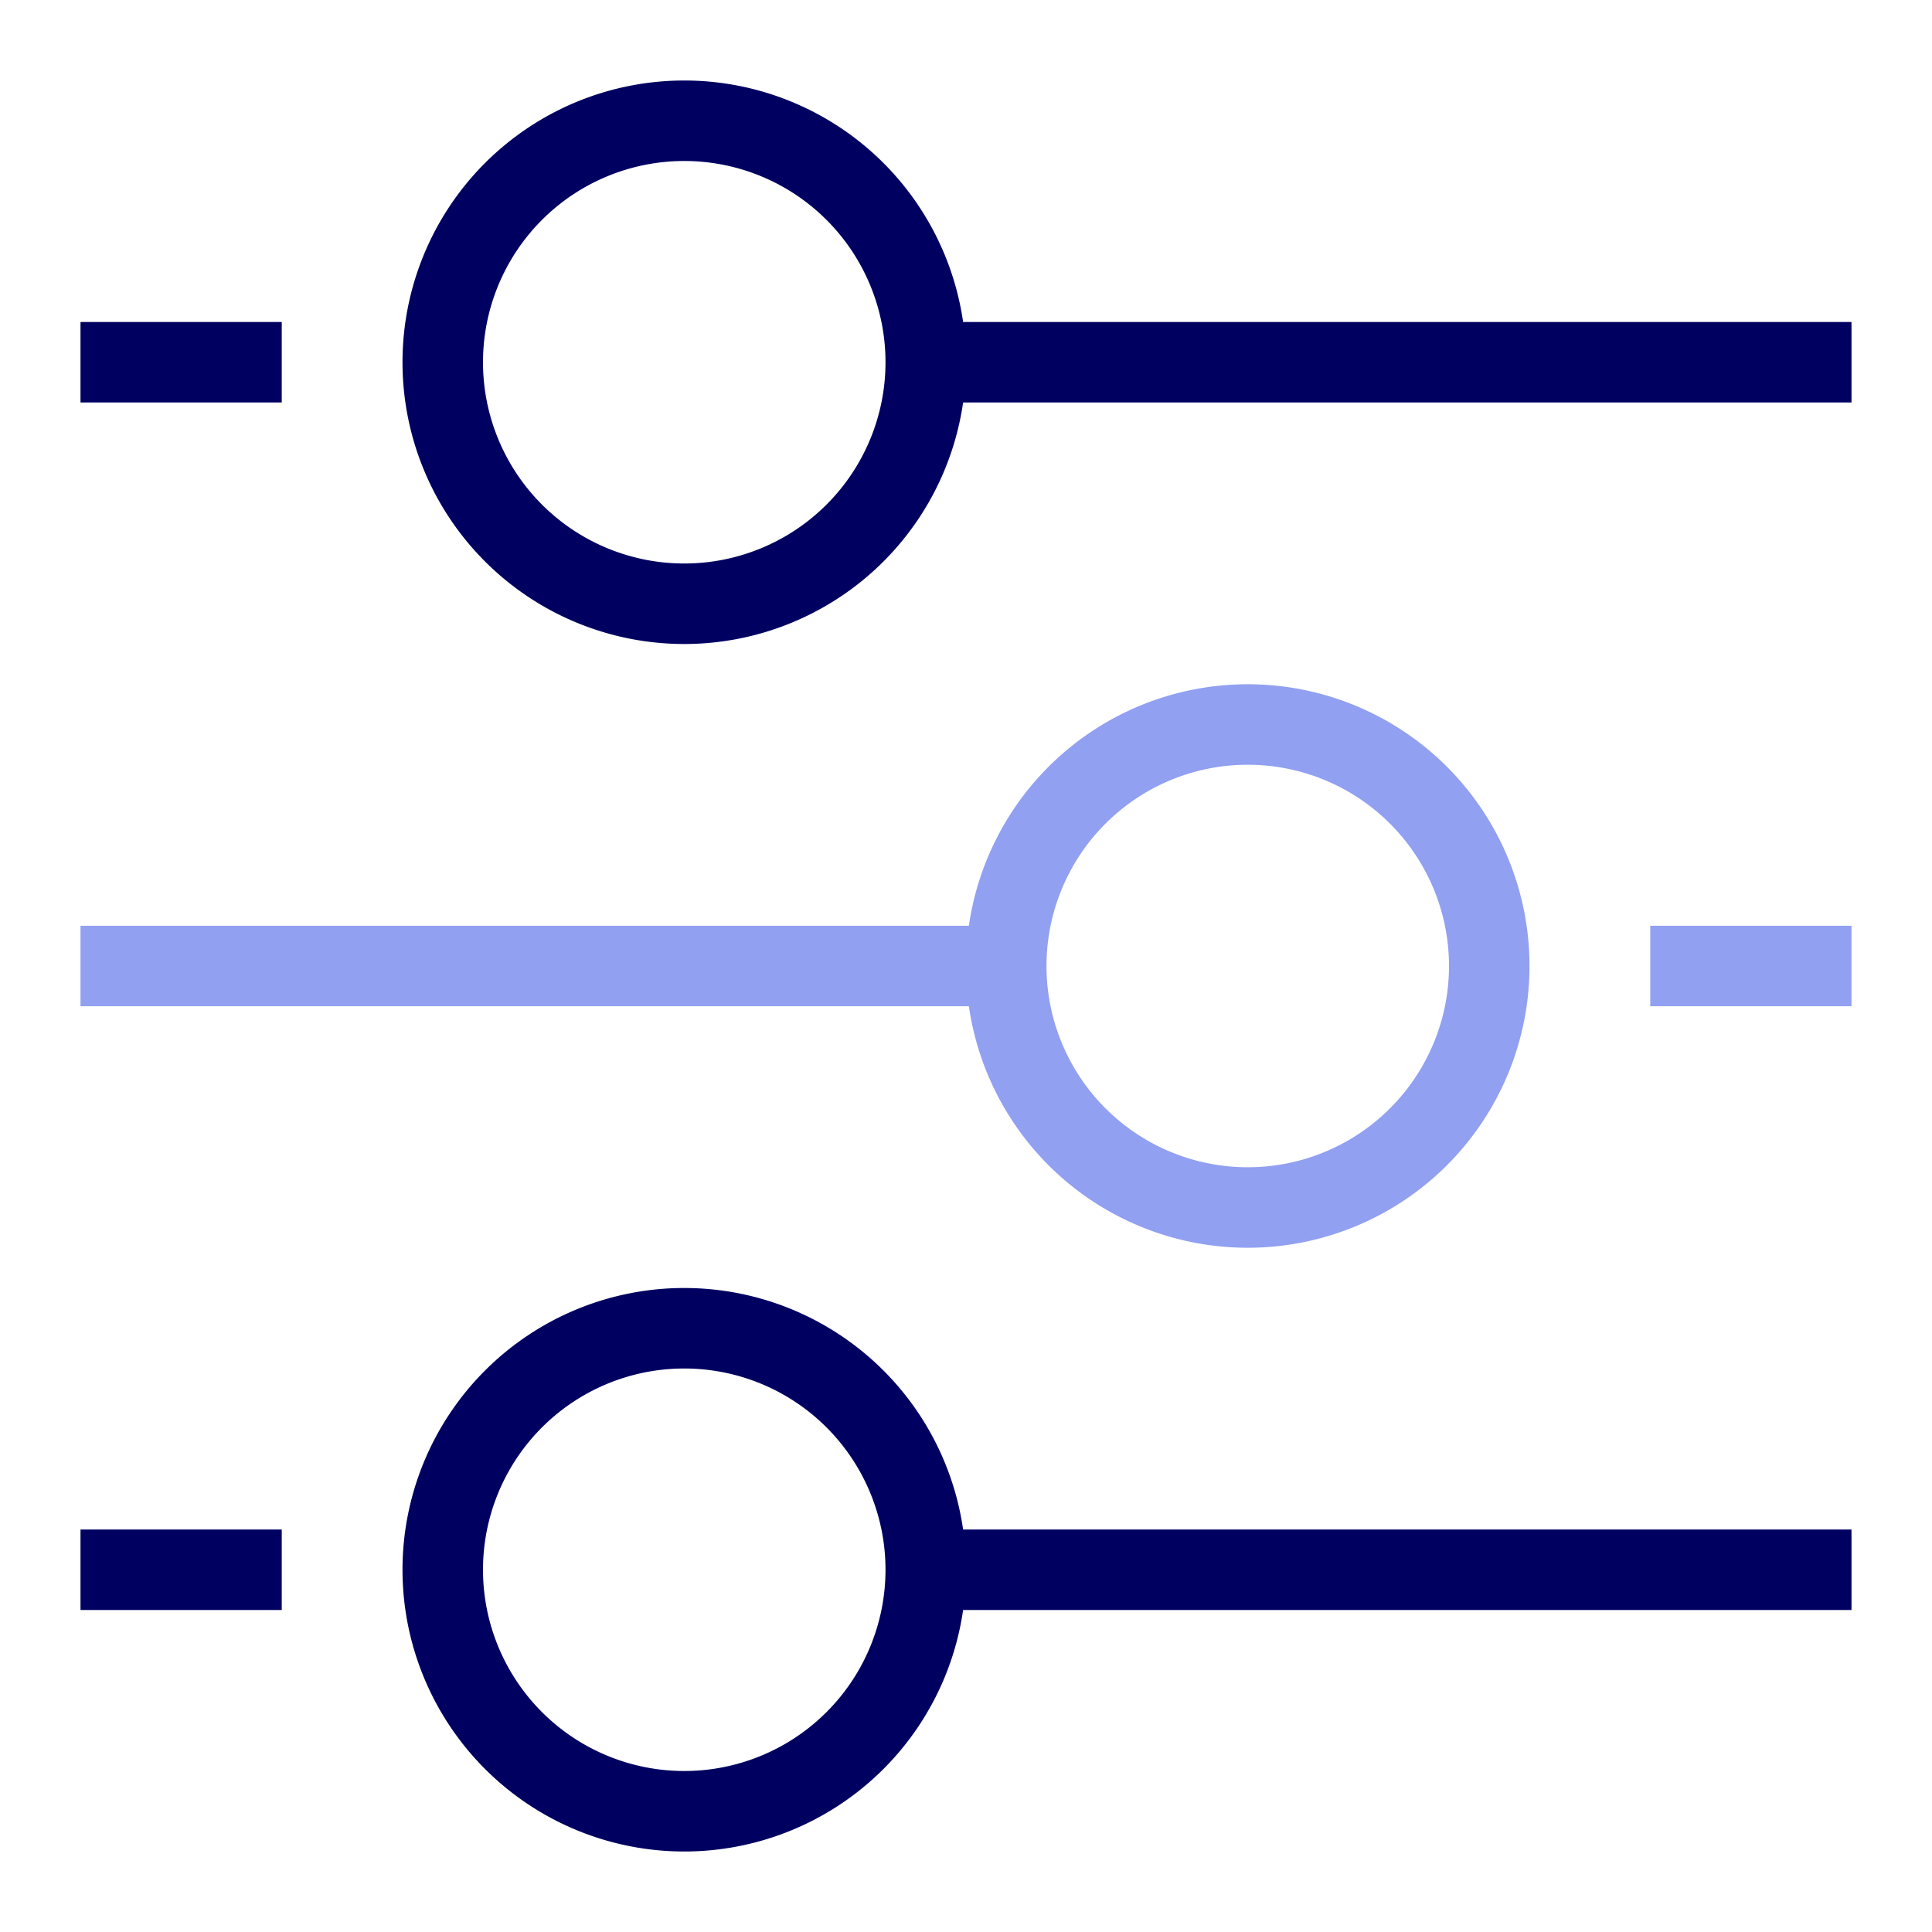
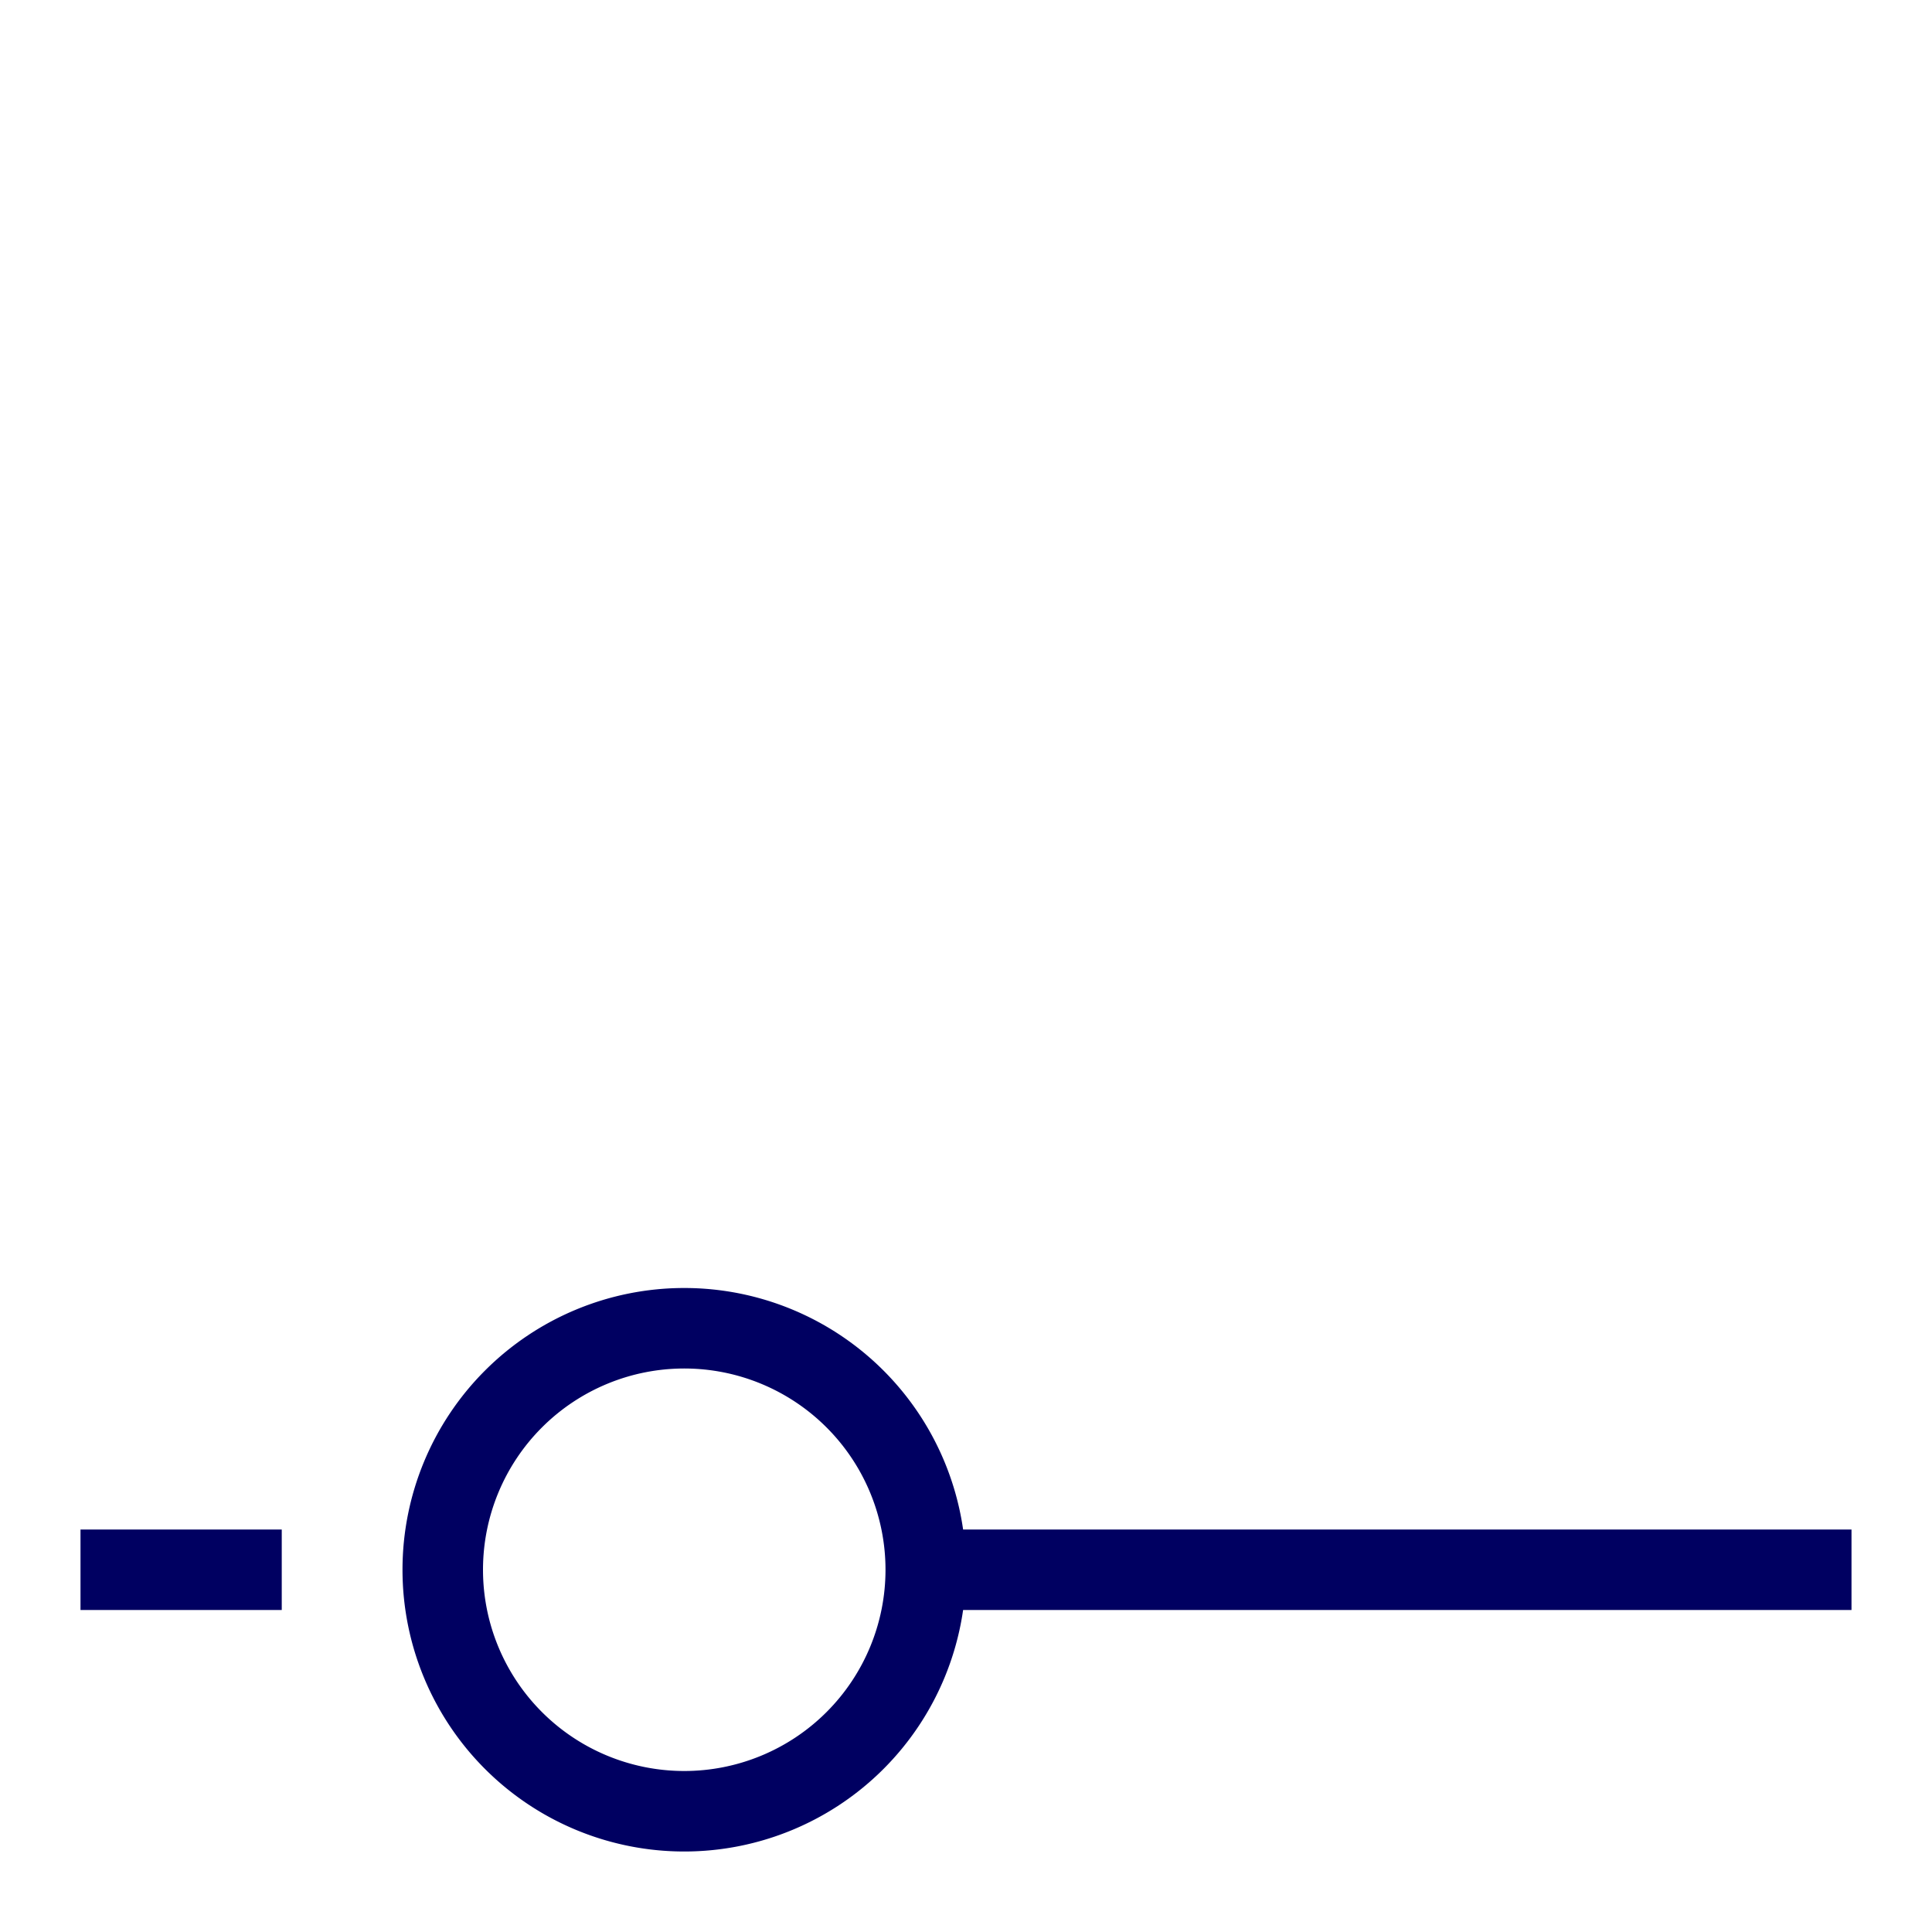
<svg xmlns="http://www.w3.org/2000/svg" width="48" height="48" viewBox="0 0 48 48" fill="none">
-   <path d="M6 9H3M45 9H23M17 15a6 6 0 1 0 0-12 6 6 0 0 0 0 12z" stroke="#000061" stroke-width="2" stroke-miterlimit="10" stroke-linecap="square" />
-   <path class="highlight_stroke" d="M45 24h-3M25 24H3M31 30a6 6 0 1 0 0-12 6 6 0 0 0 0 12z" stroke="#91A0F1" stroke-width="2" stroke-miterlimit="10" stroke-linecap="square" />
  <path d="M6 39H3M45 39H23M17 45a6 6 0 1 0 0-12 6 6 0 0 0 0 12z" stroke="#000061" stroke-width="2" stroke-miterlimit="10" stroke-linecap="square" />
</svg>